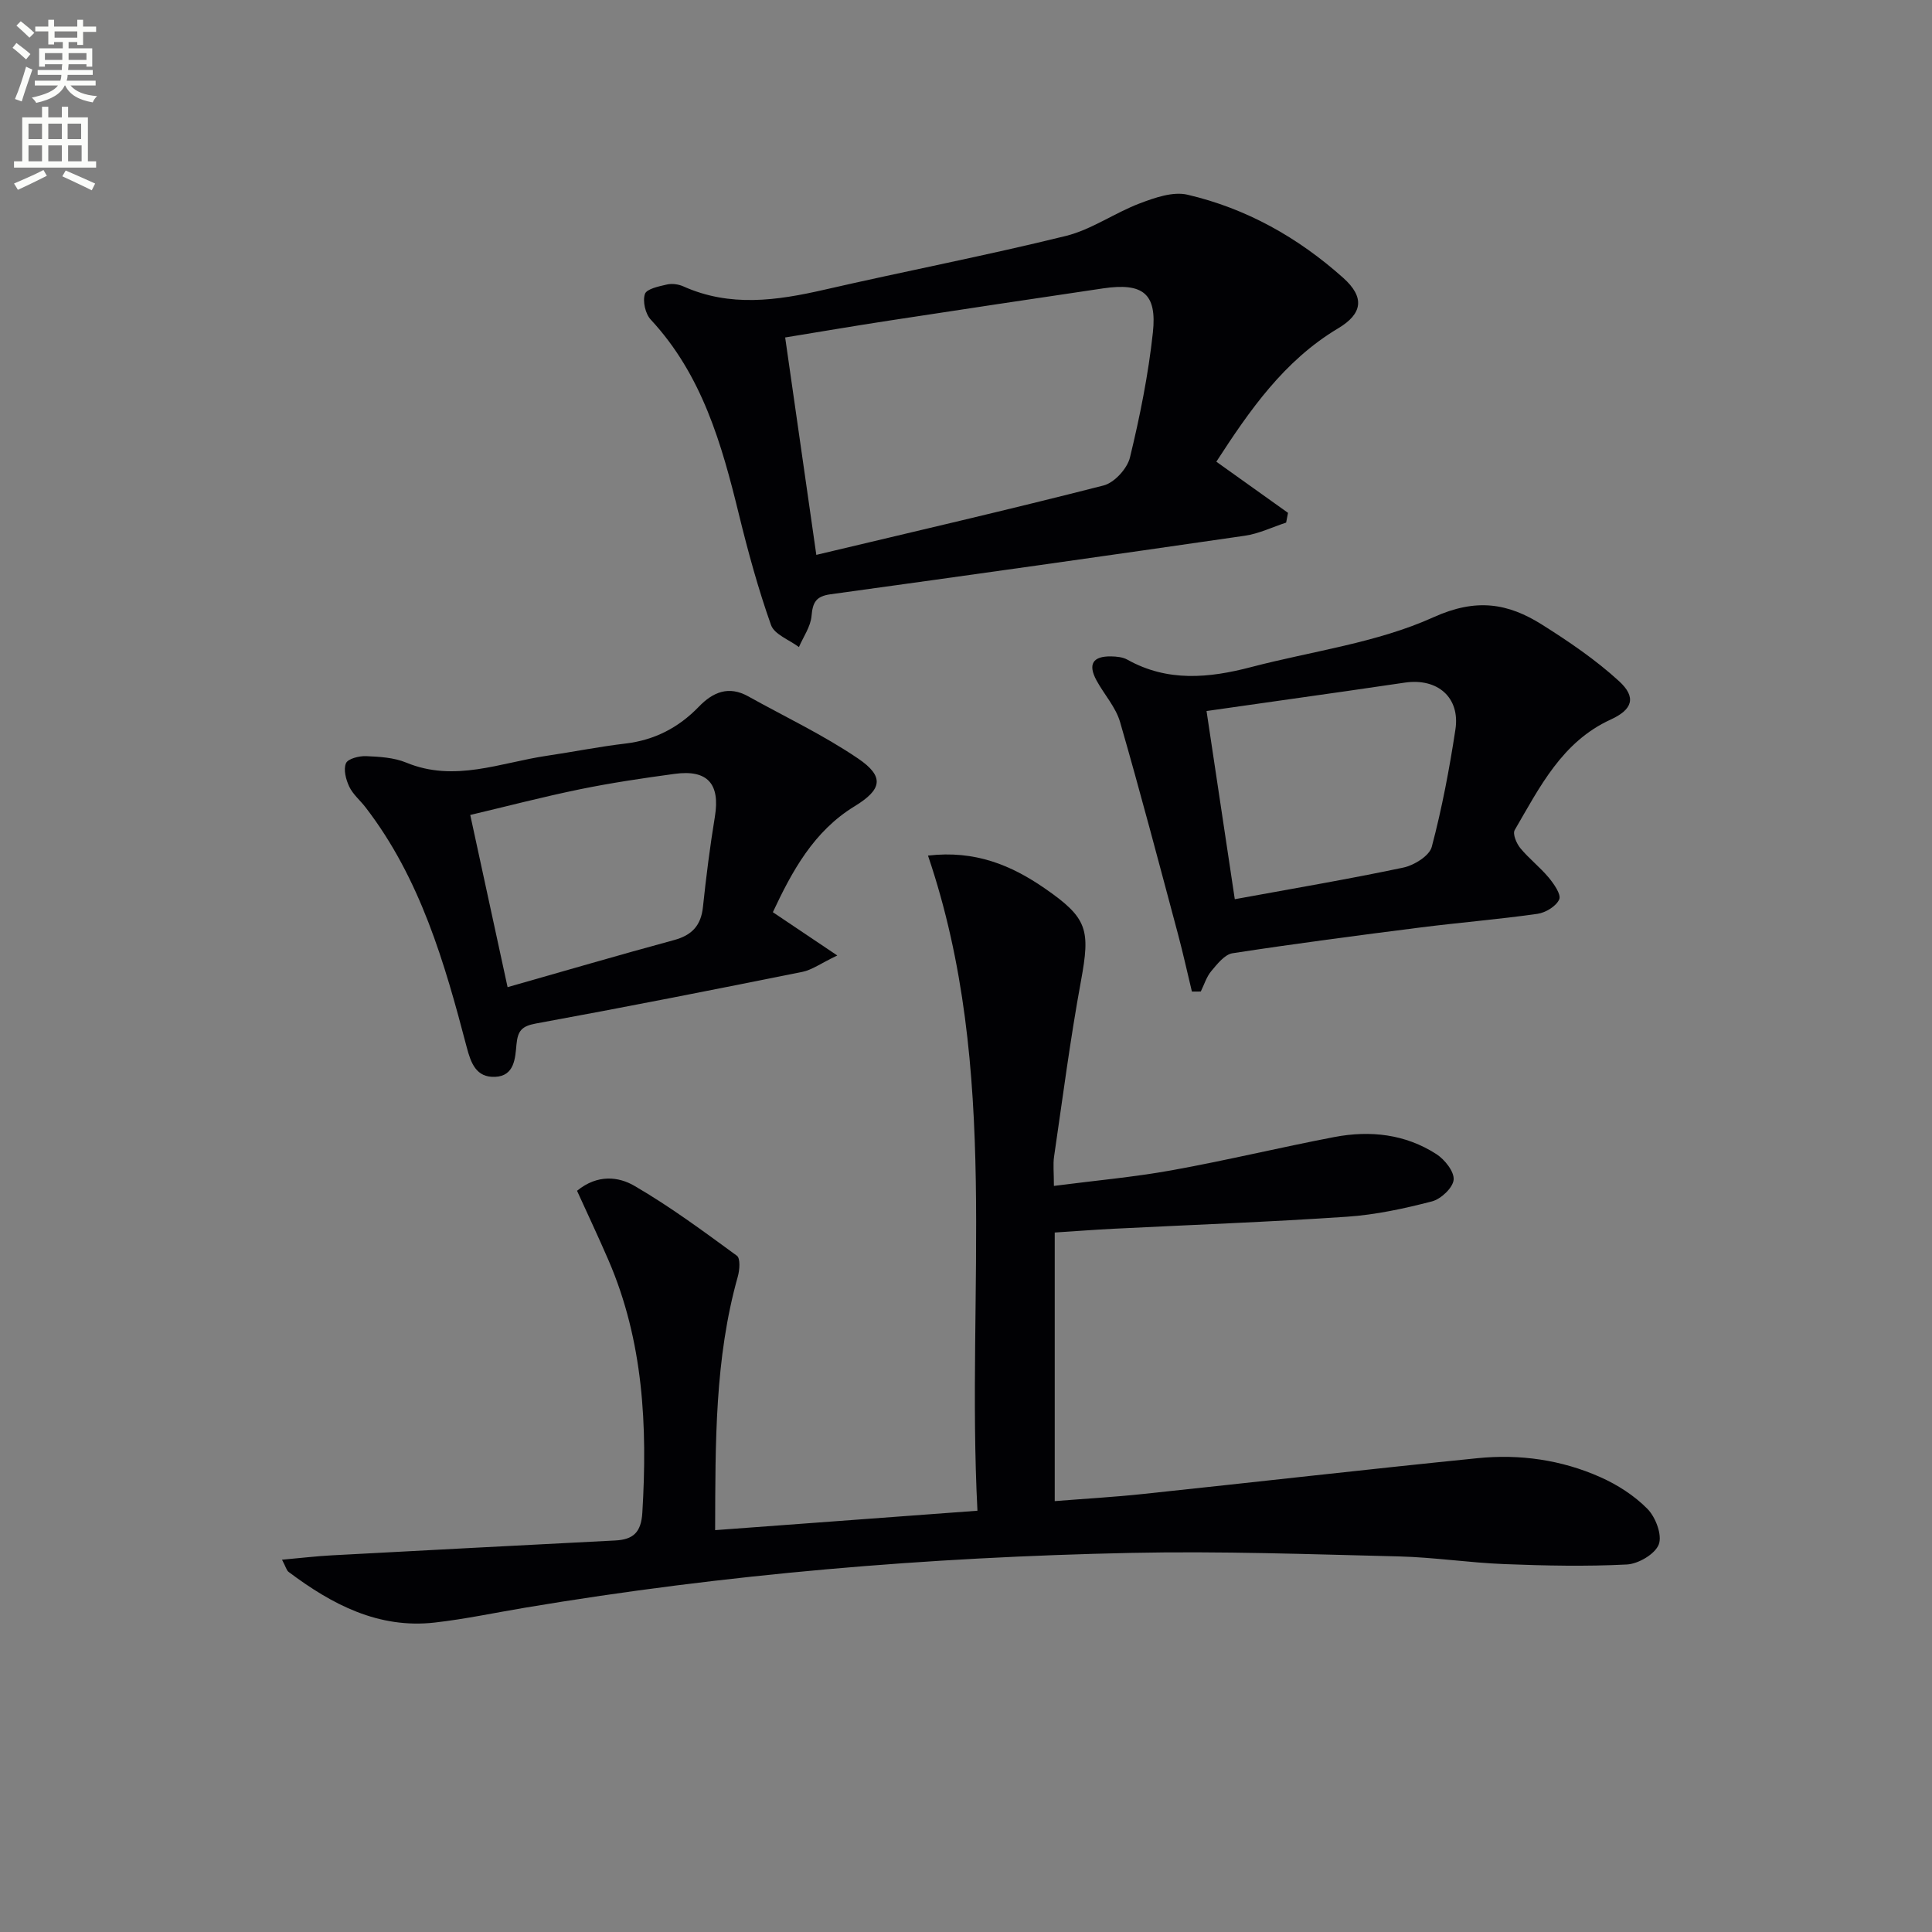
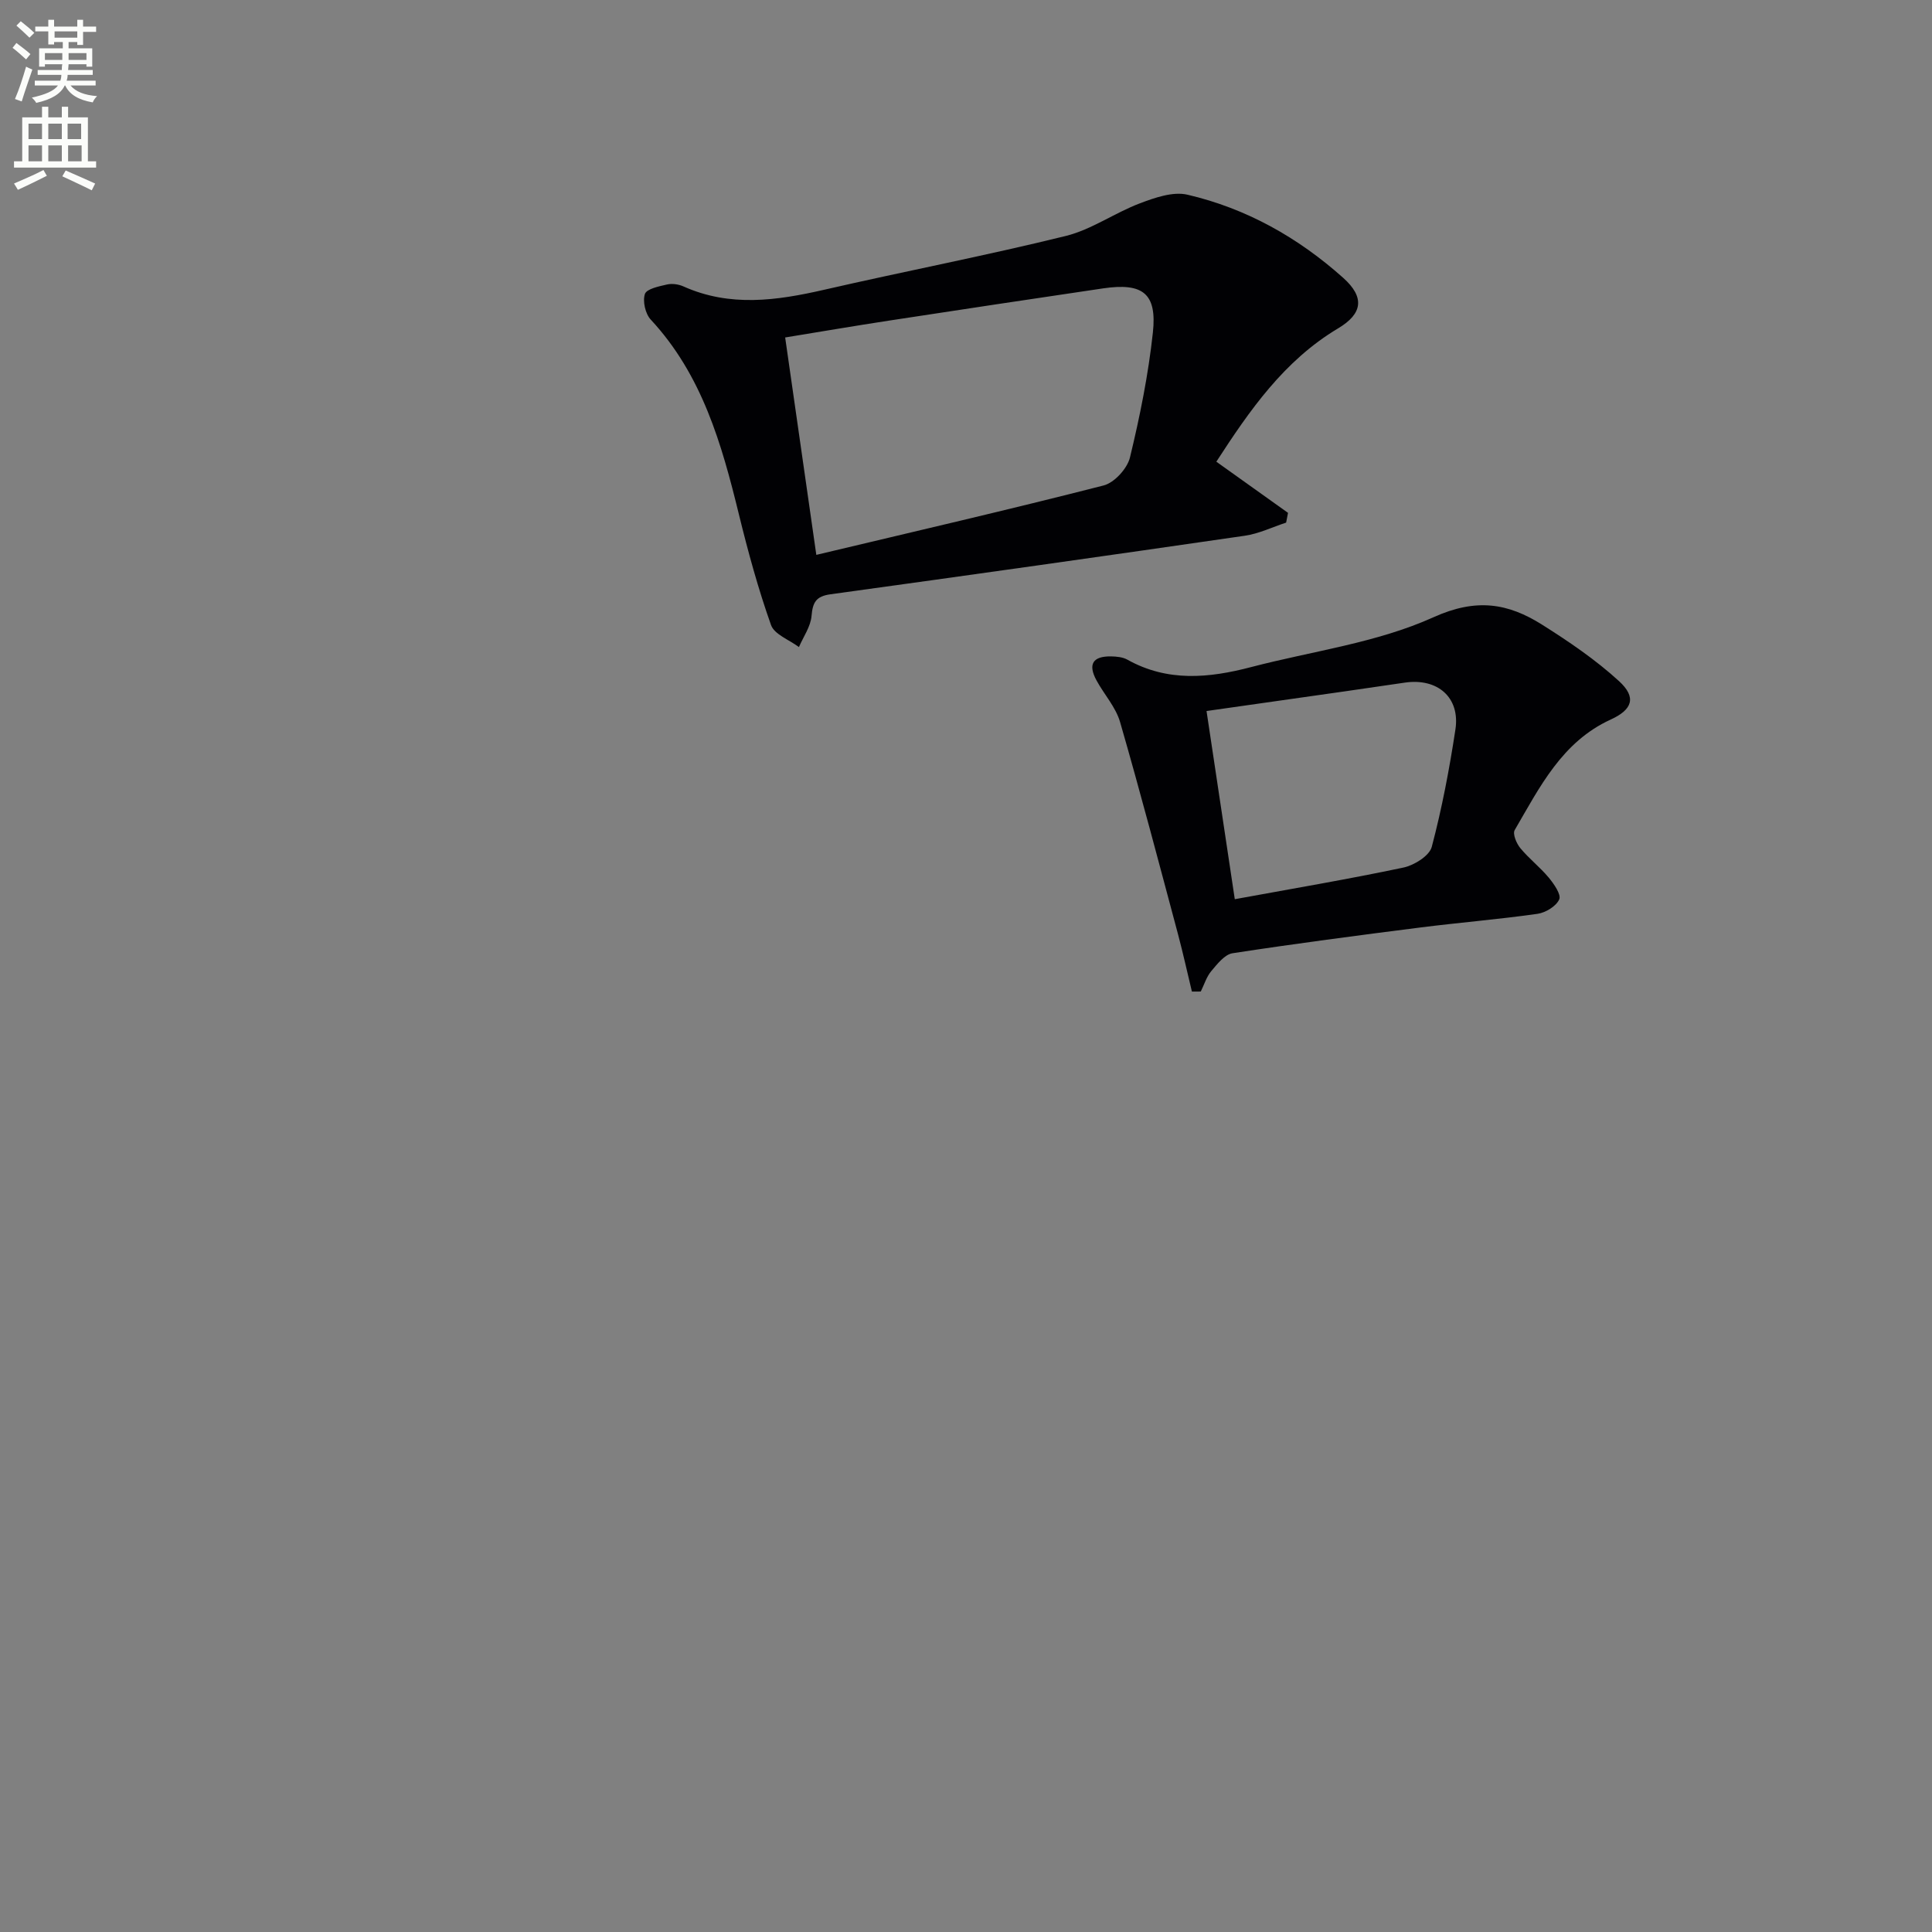
<svg xmlns="http://www.w3.org/2000/svg" enable-background="new 0 0 400 400" viewBox="0 0 400 400">
  <rect x="0" y="0" width="400" height="400" fill="#808080" stroke="none" />
  <path d="m2.6 9.9.8-1c.9.7 1.9 1.4 2.9 2.3l-.9 1.1c-1.1-1-2-1.8-2.8-2.4zm.5 10.6c.9-2.1 1.6-4.3 2.3-6.7.4.2.8.4 1.3.6-.7 2.1-1.5 4.3-2.2 6.6zm.3-15.2.9-.9c1 .8 2 1.6 2.8 2.4l-1 1c-.9-.9-1.8-1.7-2.7-2.5zm12.6-1.2h1.2v1.4h2.7v1.1h-2.7v2.7h-1.2v-.6h-1.8v1.3h4.9v3.8h-1.2v-.5h-3.7c0 .4-.1.9-.1 1.2h5.1v1h-5.2c0 .5-.1.9-.2 1.2h6v1h-5.2c1.1 1.3 2.9 2 5.5 2.2-.4.4-.7.8-.9 1.3-2.9-.5-4.8-1.6-5.7-3.5h-.1c-.8 1.7-2.7 2.9-5.9 3.6-.2-.4-.6-.8-.9-1.1 2.8-.6 4.6-1.4 5.4-2.5h-4.8v-1h5.3c.1-.3.2-.7.2-1.2h-4.9v-1h5c0-.4 0-.8.1-1.2h-3.6v.5h-1.2v-3.8h4.9v-1.3h-1.8v.5h-1.2v-2.7h-2.7v-1h2.7v-1.4h1.2v1.4h4.8zm-6.7 8.3h3.6c0-.4 0-.9 0-1.4h-3.6zm1.9-4.6h4.8v-1.3h-4.7v1.3zm6.7 3.2h-3.7v1.4h3.7z" fill="#fbfcfa" />
  <path d="m8.7 22.1h1.3v2.2h2.8v-2.2h1.3v2.2h4.1v9.1h1.7v1.3h-17v-1.3h1.7v-9.1h4.1zm.3 13.1.7 1.2c-1.8.9-3.8 1.9-6 2.9-.2-.4-.5-.8-.8-1.3 2.3-1 4.4-1.9 6.1-2.8zm-3.1-6.4h2.8v-3.2h-2.8zm0 4.6h2.8v-3.3h-2.8zm4.1-4.6h2.8v-3.2h-2.8zm0 4.6h2.8v-3.3h-2.8zm3.6 1.9c2.1.9 4.1 1.8 6.1 2.7l-.7 1.4c-2.2-1.1-4.2-2-6.1-2.9zm3.2-9.7h-2.8v3.2h2.8zm-2.7 7.8h2.8v-3.3h-2.8z" fill="#fbfcfa" />
  <g fill="#010104">
-     <path d="m58.39 322.92c3.99-.36 7.1-.73 10.23-.9 19.58-1.05 39.16-2.08 58.74-3.08 3.73-.19 5.38-1.65 5.63-5.77 1.08-17.92.23-35.51-7.02-52.28-2.09-4.83-4.33-9.58-6.5-14.35 4.28-3.51 8.66-2.89 11.85-1.04 7.4 4.29 14.33 9.43 21.25 14.49.74.54.57 2.94.19 4.29-4.79 17-4.64 34.37-4.7 52.52 18.3-1.35 35.94-2.66 54.31-4.02-2.37-45.82 4.87-91.19-10.24-135.64 9.77-1.14 17.25 2 24.18 6.79 8.92 6.16 9.44 8.57 7.49 19.18-2.22 12.06-3.79 24.24-5.57 36.38-.23 1.59-.03 3.24-.03 6.04 8.45-1.1 16.5-1.81 24.42-3.24 11.26-2.03 22.41-4.73 33.65-6.88 7.4-1.41 14.67-.62 21.12 3.54 1.72 1.11 3.73 3.63 3.57 5.31s-2.64 4-4.5 4.48c-5.75 1.49-11.67 2.77-17.58 3.17-16.09 1.09-32.22 1.68-48.33 2.49-3.96.2-7.92.51-12.18.78v55.61c6.13-.49 12.19-.83 18.21-1.47 23.12-2.44 46.22-5.09 69.35-7.42 8.72-.88 17.35.34 25.39 3.92 3.56 1.58 7.06 3.83 9.77 6.58 1.69 1.72 3.09 5.42 2.34 7.36-.77 2-4.23 4.03-6.61 4.15-8.42.43-16.9.25-25.34-.08-7.3-.28-14.57-1.41-21.86-1.59-18.47-.45-36.97-1.12-55.43-.73-42.08.88-83.97 4.37-125.51 11.35-6.21 1.04-12.4 2.36-18.65 3.07-11.67 1.33-21.29-3.74-30.26-10.47-.44-.31-.59-1.05-1.38-2.54z" />
    <path d="m251.83 95.59c5.36 3.83 10.1 7.21 14.84 10.59-.13.67-.26 1.35-.39 2.02-2.85.93-5.64 2.3-8.57 2.72-28.57 4.15-57.16 8.18-85.77 12.12-3 .41-3.68 1.68-3.92 4.49-.19 2.21-1.69 4.3-2.61 6.44-1.99-1.5-5.09-2.61-5.78-4.57-2.65-7.47-4.75-15.16-6.64-22.87-3.57-14.62-7.63-28.92-18.26-40.36-1.12-1.2-1.71-3.8-1.21-5.3.36-1.07 2.92-1.59 4.58-1.97 1.06-.24 2.41-.05 3.42.41 9.63 4.31 19.3 2.93 29.12.68 16.64-3.82 33.42-7.05 49.99-11.13 5.36-1.32 10.15-4.79 15.39-6.77 3.1-1.17 6.83-2.48 9.83-1.78 12.19 2.84 22.9 8.86 32.24 17.21 4.49 4.01 4.06 7.42-1.06 10.47-11.22 6.7-18.36 17.05-25.2 27.6zm-82.82 19.29c19.98-4.76 39.79-9.33 59.48-14.37 2.23-.57 4.91-3.51 5.46-5.81 2.06-8.5 3.8-17.15 4.74-25.84.88-8.12-2.08-10.37-10.33-9.15-14.75 2.18-29.5 4.4-44.24 6.66-7.14 1.09-14.26 2.31-21.56 3.5 2.14 14.89 4.18 29.13 6.45 45.01z" />
    <path d="m246.77 205.29c-.95-3.94-1.82-7.9-2.86-11.81-3.93-14.68-7.79-29.39-12.01-43.99-.89-3.08-3.29-5.7-4.87-8.6-1.83-3.36-.8-5.05 3.01-4.99 1.13.02 2.4.14 3.36.67 8.32 4.66 16.91 3.83 25.64 1.54 12.65-3.31 26.01-5.01 37.75-10.32 8.88-4.01 15.41-2.91 22.48 1.54 5.57 3.51 11.1 7.27 15.93 11.69 3.68 3.37 2.77 5.9-1.71 7.95-10.1 4.61-14.72 14.02-19.89 22.89-.46.79.37 2.78 1.17 3.74 1.79 2.17 4.08 3.94 5.88 6.1 1.08 1.31 2.62 3.51 2.17 4.51-.63 1.42-2.82 2.75-4.5 2.99-8.04 1.14-16.15 1.8-24.21 2.82-12.99 1.65-25.98 3.35-38.93 5.34-1.63.25-3.16 2.23-4.4 3.7-.99 1.18-1.46 2.79-2.17 4.22-.62.02-1.23.02-1.84.01zm8.88-19.12c12.18-2.23 23.6-4.16 34.91-6.55 2.23-.47 5.37-2.42 5.87-4.28 2.11-7.98 3.66-16.14 4.9-24.32 1-6.59-3.66-10.66-10.41-9.7-4.1.59-8.2 1.2-12.3 1.79-9.45 1.35-18.91 2.69-28.82 4.1 2.01 13.39 3.93 26.12 5.85 38.96z" />
-     <path d="m160.01 188.86c4.37 2.94 8.13 5.47 13.34 8.96-3.42 1.64-5.23 2.99-7.24 3.4-18.36 3.69-36.74 7.32-55.17 10.69-2.93.54-3.74 1.51-4.01 4.34-.26 2.77-.38 6.54-4.43 6.7-3.9.16-5-2.81-5.88-6.17-4.59-17.53-9.61-34.92-20.93-49.62-1.11-1.45-2.62-2.69-3.38-4.29-.69-1.46-1.24-3.54-.68-4.85.4-.94 2.73-1.53 4.17-1.47 2.79.12 5.77.29 8.31 1.34 10.01 4.14 19.49 0 29.14-1.42 5.41-.8 10.77-1.88 16.2-2.52 6.06-.71 11.05-3.3 15.23-7.63 2.92-3.03 6.18-4.4 10.21-2.16 7.62 4.24 15.57 8 22.76 12.88 5.57 3.78 4.92 6.44-.7 9.88-8.5 5.18-12.97 13.48-16.94 21.94zm-54.92 15.52c11.58-3.29 23-6.64 34.47-9.75 3.72-1.01 5.58-3.03 5.98-6.86.66-6.25 1.45-12.49 2.47-18.69 1.11-6.77-1.49-9.79-8.33-8.86-6.56.89-13.12 1.86-19.61 3.19-7.7 1.58-15.31 3.57-22.71 5.32 2.65 12.18 5.09 23.47 7.73 35.65z" />
  </g>
</svg>